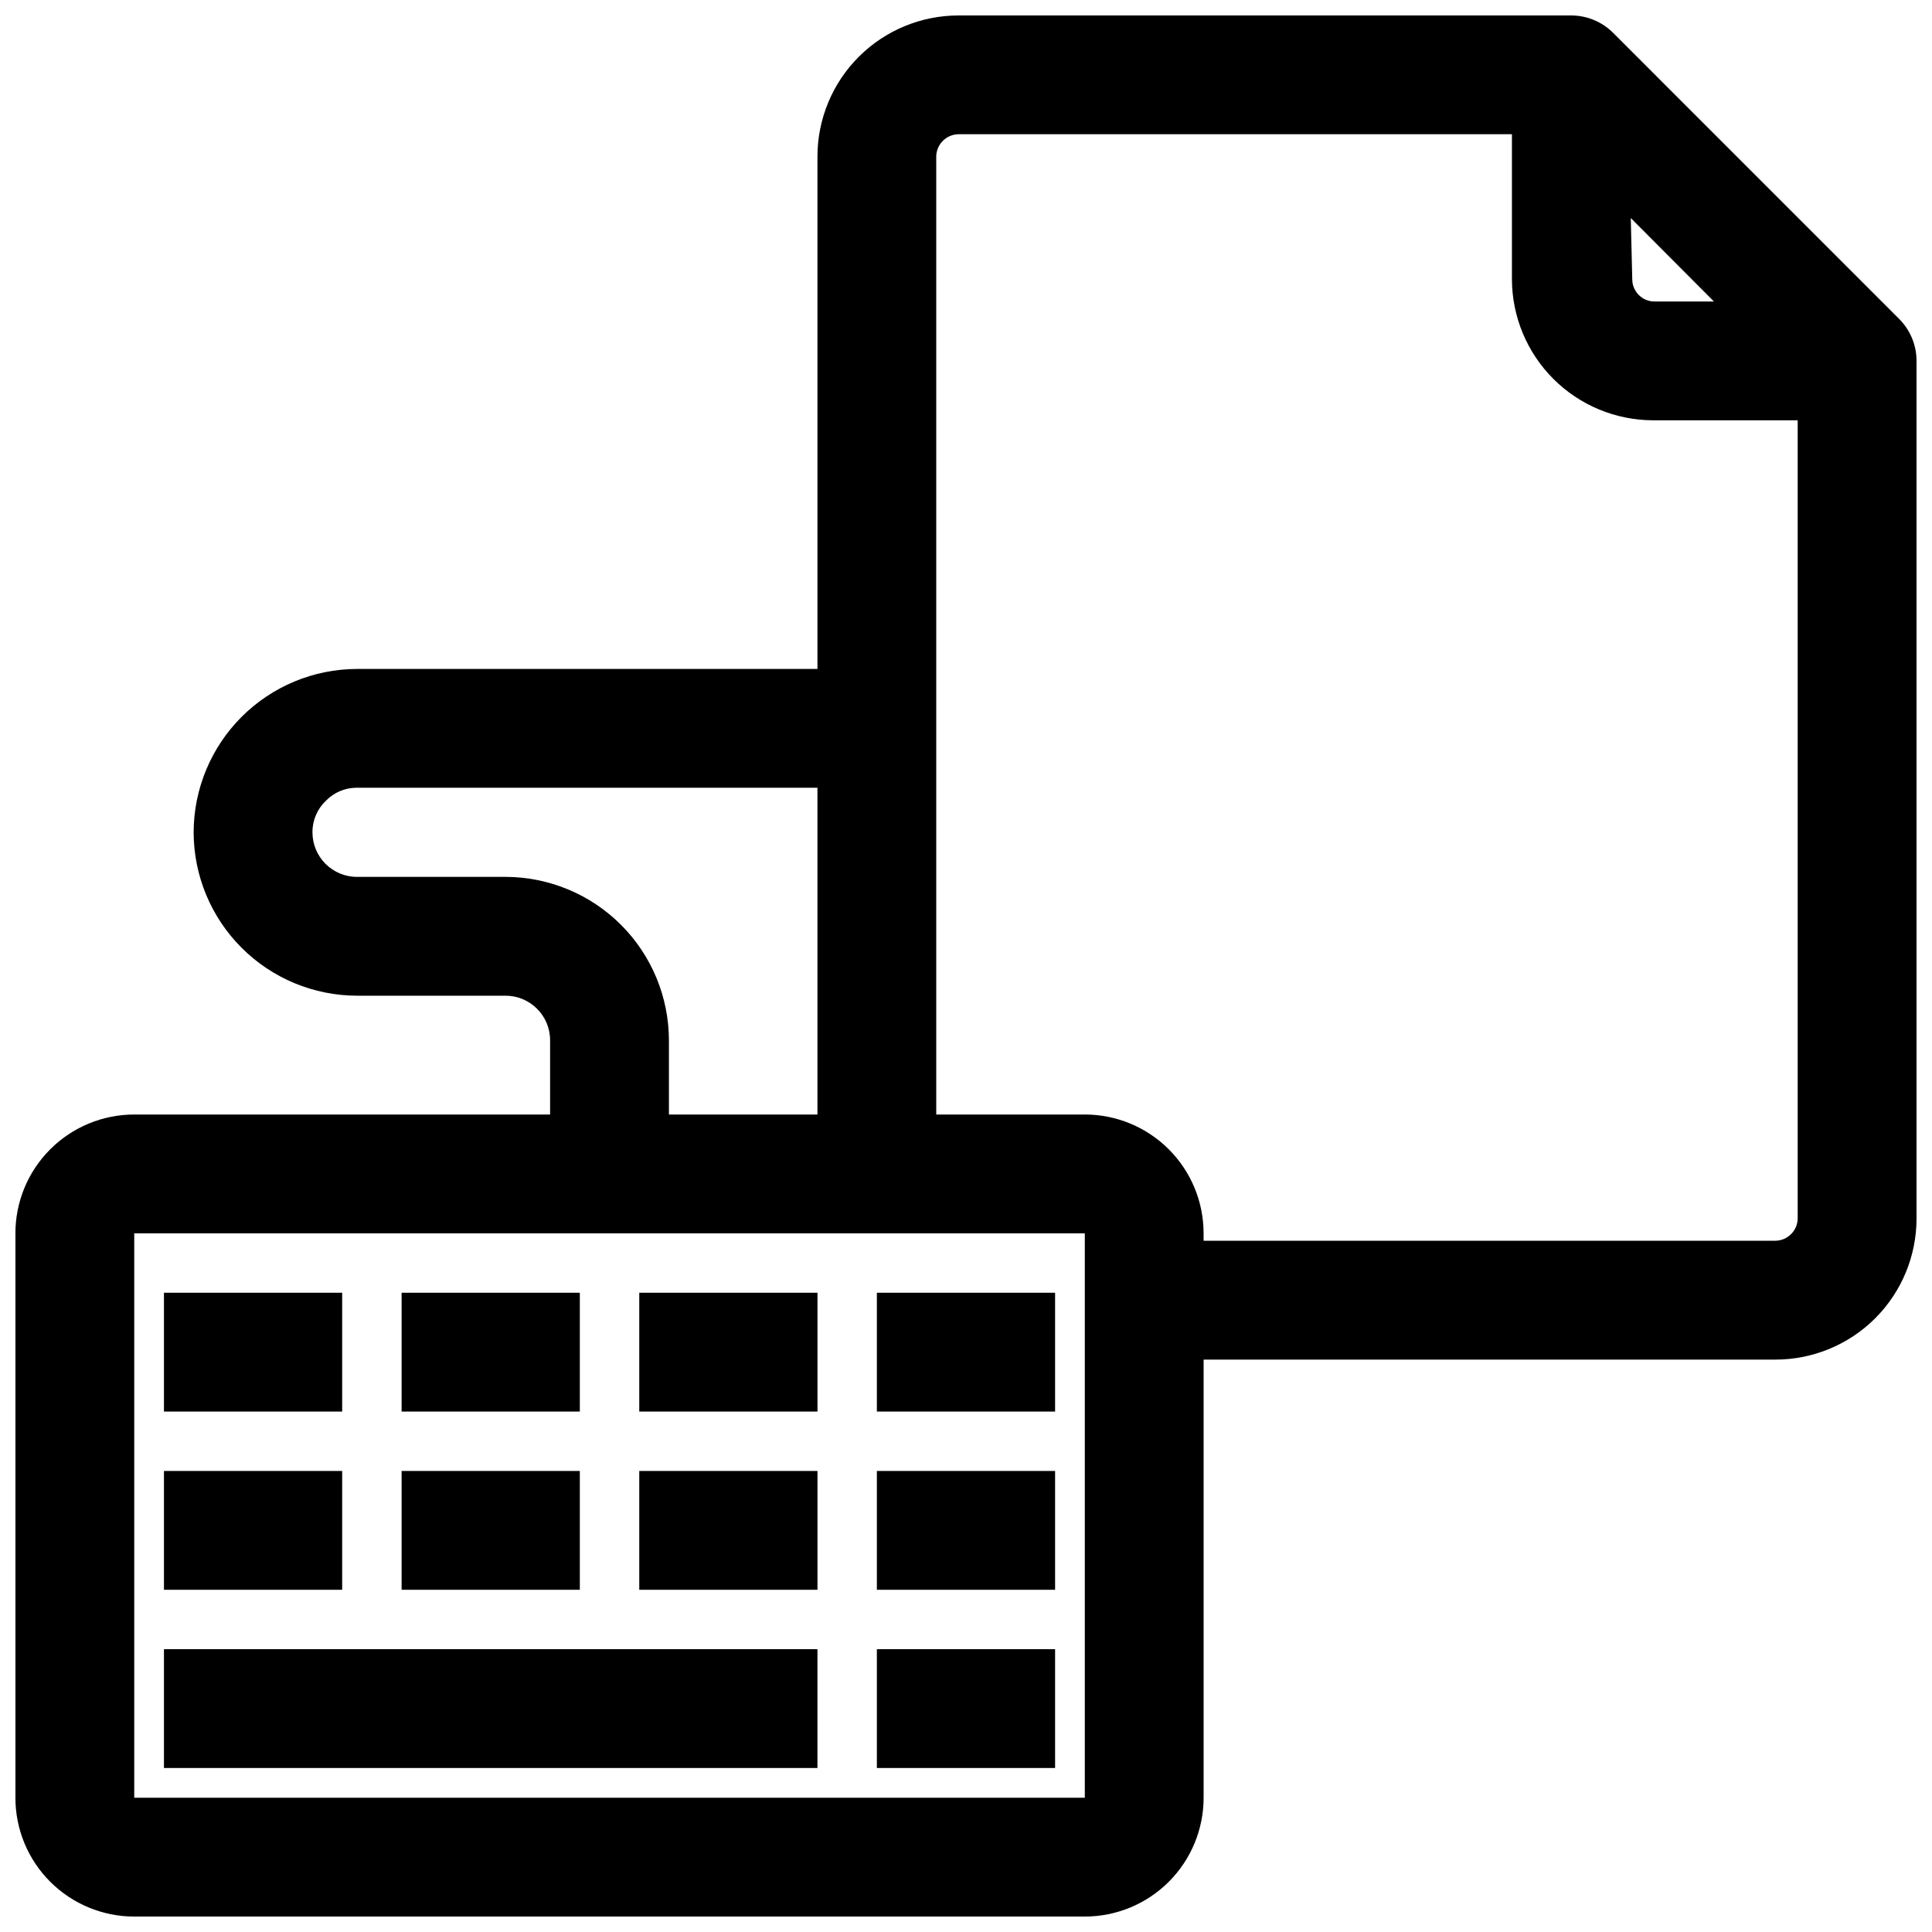
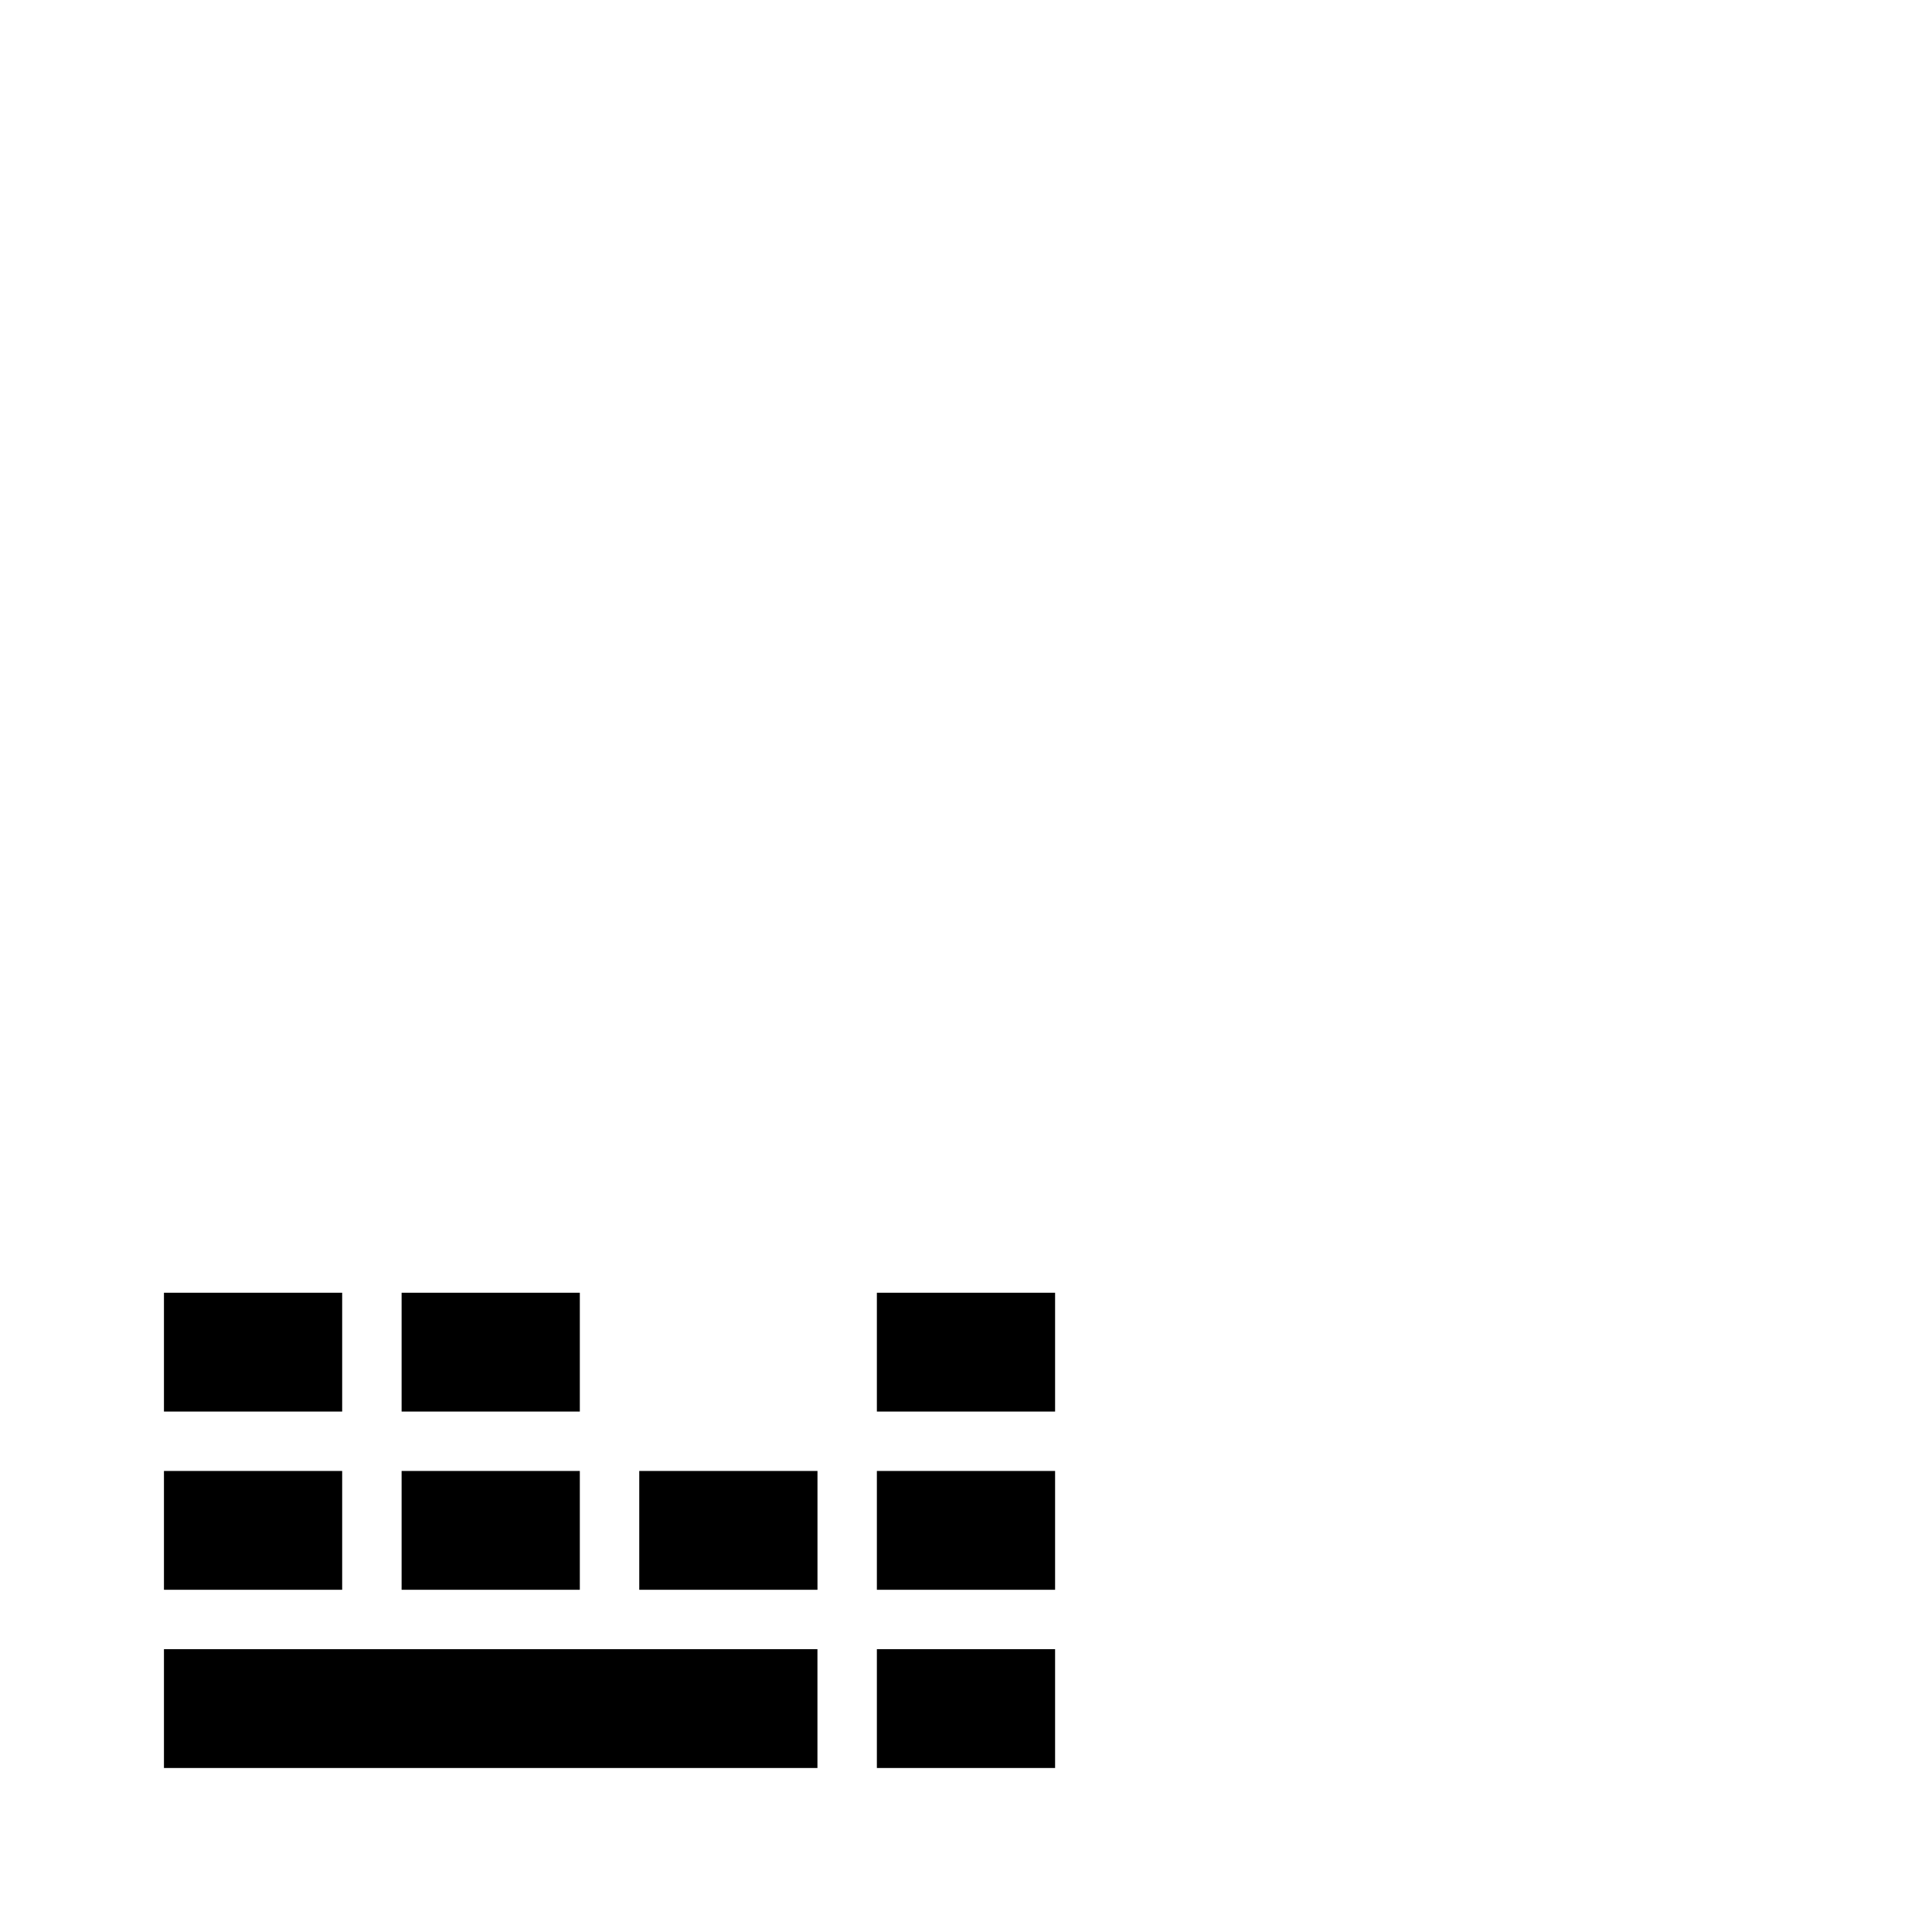
<svg xmlns="http://www.w3.org/2000/svg" width="800px" height="800px" version="1.1" viewBox="144 144 512 512">
  <defs>
    <clipPath id="a">
      <path d="m148.09 148.09h503.81v503.81h-503.81z" />
    </clipPath>
  </defs>
  <g clip-path="url(#a)">
-     <path d="m571.53 152.74c-2.941-2.957-6.934-4.629-11.102-4.644h-162.4c-9.918 0-19.43 3.941-26.441 10.953-7.012 7.012-10.953 16.523-10.953 26.438v135.79h-122.02c-11.477 0.023-22.477 4.59-30.59 12.703-8.117 8.117-12.684 19.117-12.707 30.594 0.023 11.477 4.59 22.477 12.707 30.594 8.113 8.113 19.113 12.684 30.59 12.703h39.359c6.523 0 11.809 5.285 11.809 11.809v19.68h-110.21c-8.352 0-16.359 3.316-22.266 9.223s-9.223 13.914-9.223 22.266v149.57c0 8.352 3.316 16.363 9.223 22.266 5.906 5.906 13.914 9.223 22.266 9.223h251.91c8.348 0 16.359-3.316 22.266-9.223 5.902-5.902 9.223-13.914 9.223-22.266v-116.11h151.54c9.918 0 19.426-3.941 26.441-10.953 7.012-7.012 10.949-16.523 10.949-26.441v-227.34c-0.016-4.168-1.688-8.16-4.644-11.098zm4.644 49.043 22.043 22.121h-15.746c-3.262 0-5.906-2.644-5.906-5.906zm-298.2 174.6h-39.359c-6.519 0-11.809-5.285-11.809-11.809-0.023-3.191 1.293-6.246 3.621-8.422 2.078-2.121 4.906-3.34 7.875-3.387h122.33v86.594h-39.359v-19.68c-0.02-11.477-4.59-22.477-12.703-30.594-8.113-8.113-19.117-12.684-30.594-12.703zm-98.398 244.03v-149.57h251.91v149.57zm434.93-147.6h-151.54v-1.969c0-8.352-3.32-16.359-9.223-22.266-5.906-5.906-13.918-9.223-22.266-9.223h-39.363v-253.88c0.043-3.242 2.664-5.859 5.906-5.902h146.66v38.414c0.02 9.91 3.965 19.41 10.973 26.418 7.008 7.008 16.508 10.953 26.418 10.977h38.336v211.52c-0.043 3.242-2.66 5.863-5.902 5.906z" />
-   </g>
+     </g>
  <path d="m187.45 486.59h47.23v31.488h-47.23z" />
  <path d="m250.43 486.59h47.23v31.488h-47.23z" />
-   <path d="m313.41 486.59h47.23v31.488h-47.23z" />
  <path d="m376.38 486.59h47.23v31.488h-47.23z" />
  <path d="m187.45 533.82h47.23v31.488h-47.23z" />
  <path d="m250.43 533.82h47.23v31.488h-47.23z" />
  <path d="m313.41 533.82h47.23v31.488h-47.23z" />
  <path d="m376.38 533.82h47.23v31.488h-47.23z" />
  <path d="m187.45 581.05h173.18v31.488h-173.18z" />
  <path d="m376.38 581.05h47.23v31.488h-47.23z" />
</svg>